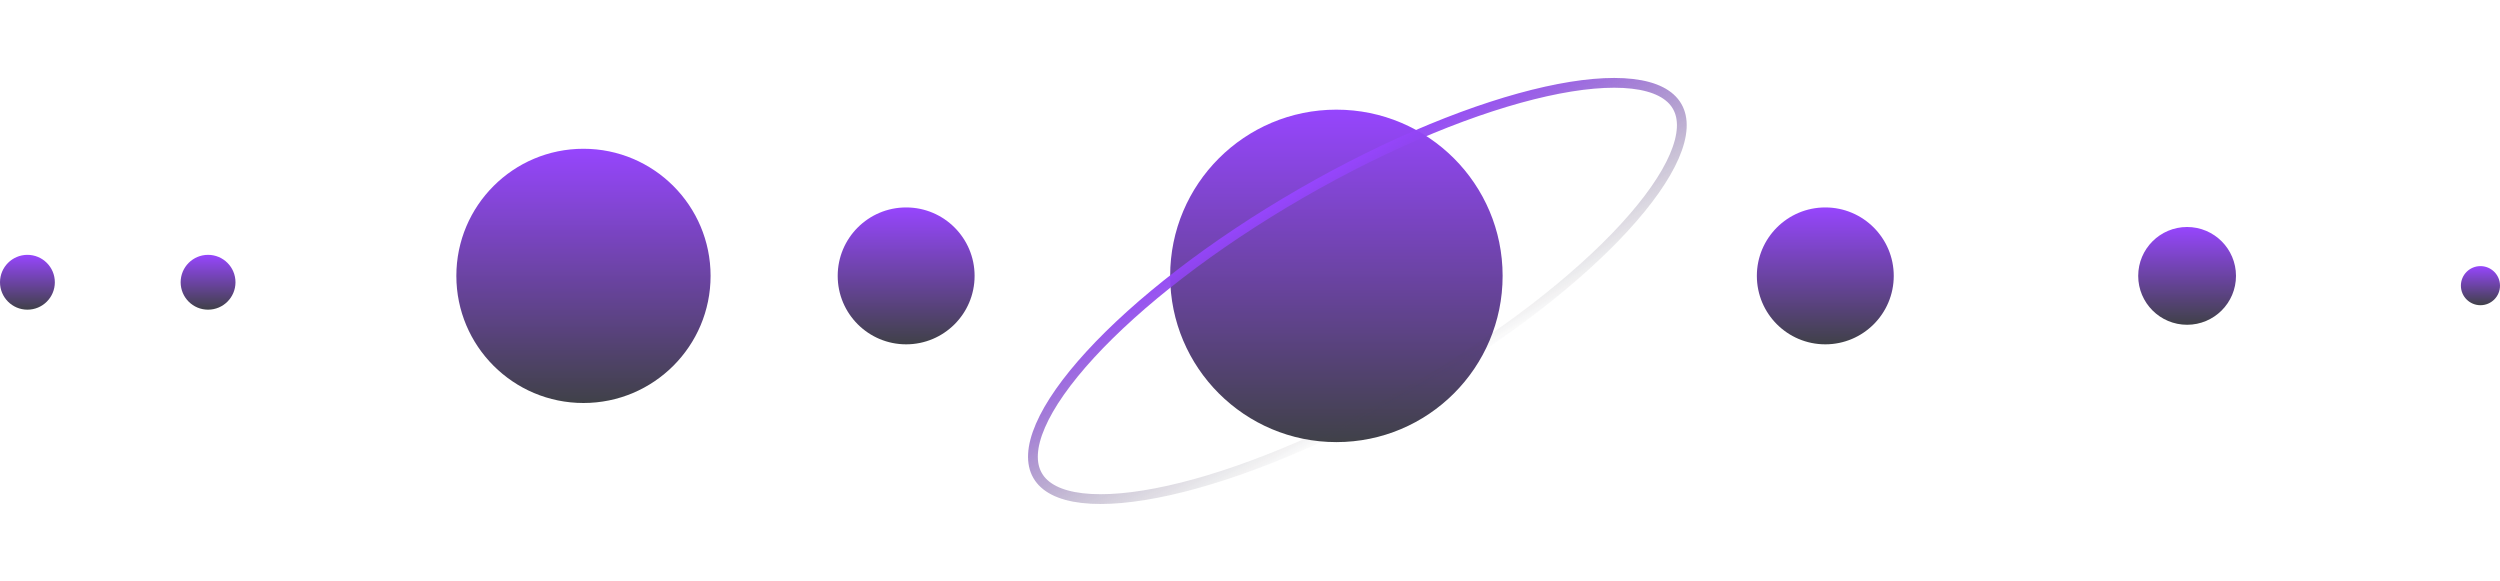
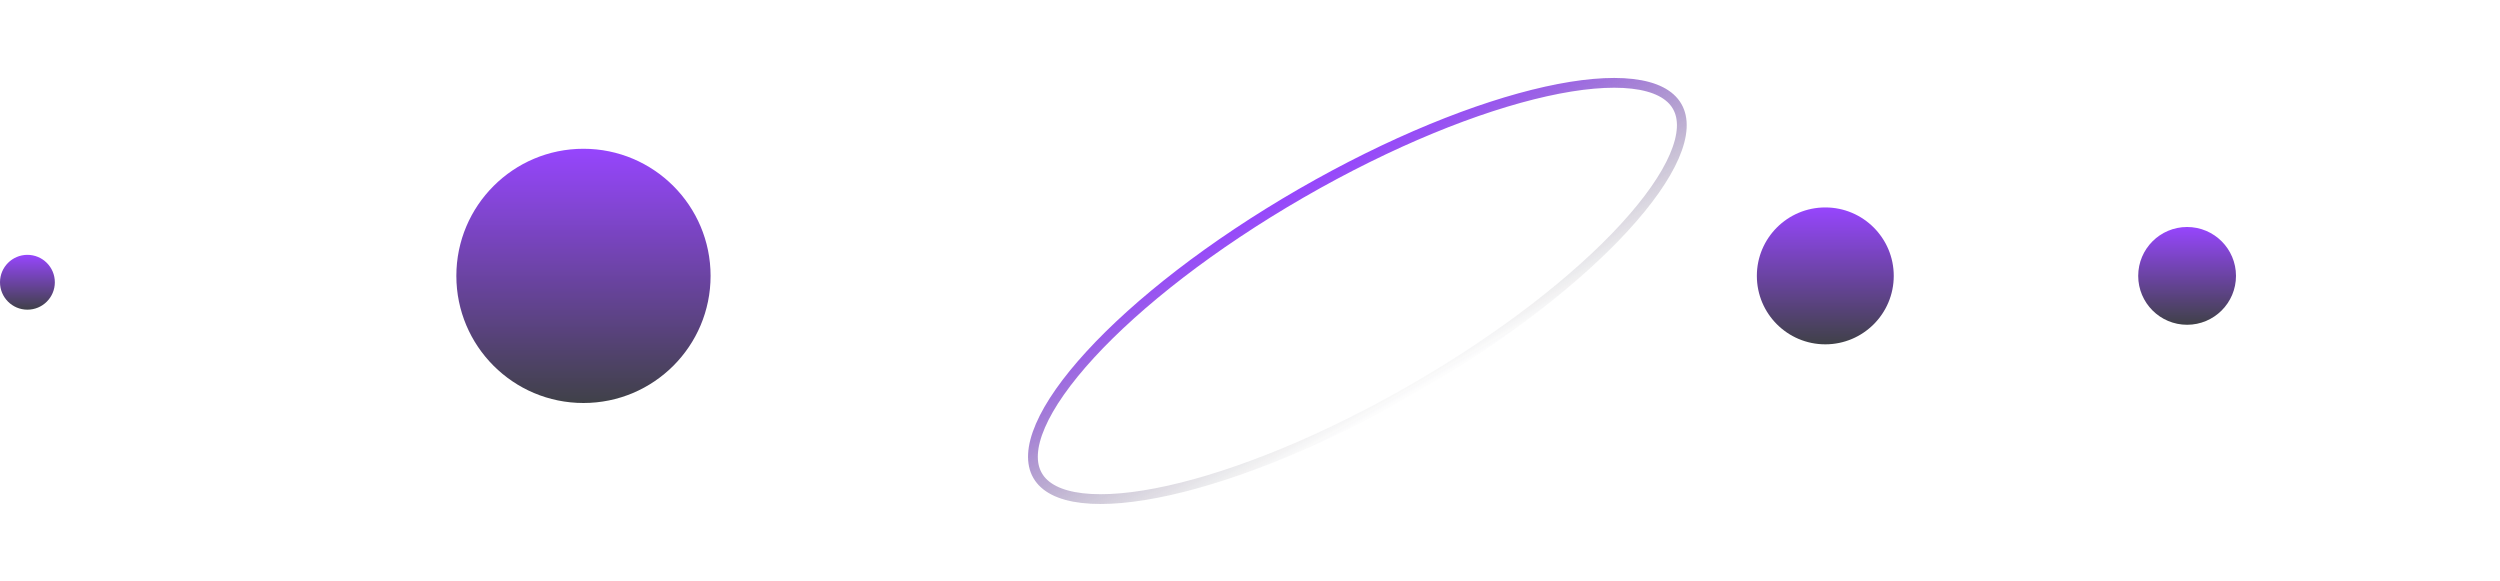
<svg xmlns="http://www.w3.org/2000/svg" width="775" height="180" viewBox="0 0 775 180" fill="none">
  <g opacity="0.8">
    <circle cx="180.875" cy="85.524" r="39.406" fill="url(#paint0_linear_314_26)" />
    <circle cx="565.844" cy="85.524" r="21.219" fill="url(#paint1_linear_314_26)" />
-     <circle cx="280.906" cy="85.524" r="21.219" fill="url(#paint2_linear_314_26)" />
    <circle cx="678" cy="85.524" r="15.156" fill="url(#paint3_linear_314_26)" />
-     <circle cx="64.5" cy="87.5" r="8.5" fill="url(#paint4_linear_314_26)" />
    <circle cx="8.5" cy="87.5" r="8.5" fill="url(#paint5_linear_314_26)" />
-     <circle cx="768.938" cy="88.555" r="6.062" fill="url(#paint6_linear_314_26)" />
-     <circle cx="414.281" cy="85.523" r="51.531" fill="url(#paint7_linear_314_26)" />
    <path d="M519.912 32.972C522.077 36.721 521.857 41.929 519.035 48.456C516.226 54.951 510.958 62.455 503.578 70.494C488.83 86.558 465.894 104.497 438.254 120.455C410.615 136.413 383.61 147.307 362.325 152.046C351.673 154.418 342.54 155.229 335.511 154.414C328.447 153.595 323.827 151.181 321.662 147.431C319.497 143.682 319.717 138.474 322.54 131.947C325.348 125.453 330.617 117.948 337.997 109.909C352.744 93.845 375.681 75.906 403.32 59.948C430.96 43.99 457.964 33.096 479.25 28.357C489.902 25.985 499.035 25.174 506.064 25.989C513.127 26.809 517.747 29.222 519.912 32.972Z" stroke="url(#paint8_linear_314_26)" stroke-width="3.031" />
  </g>
  <defs>
    <linearGradient id="paint0_linear_314_26" x1="180.875" y1="46.117" x2="180.875" y2="124.93" gradientUnits="userSpaceOnUse">
      <stop stop-color="#7C17FD" />
      <stop offset="1" stop-color="#10121B" />
    </linearGradient>
    <linearGradient id="paint1_linear_314_26" x1="565.844" y1="64.305" x2="565.844" y2="106.742" gradientUnits="userSpaceOnUse">
      <stop stop-color="#7C17FD" />
      <stop offset="1" stop-color="#10121B" />
    </linearGradient>
    <linearGradient id="paint2_linear_314_26" x1="280.906" y1="64.305" x2="280.906" y2="106.742" gradientUnits="userSpaceOnUse">
      <stop stop-color="#7C17FD" />
      <stop offset="1" stop-color="#10121B" />
    </linearGradient>
    <linearGradient id="paint3_linear_314_26" x1="678" y1="70.367" x2="678" y2="100.68" gradientUnits="userSpaceOnUse">
      <stop stop-color="#7C17FD" />
      <stop offset="1" stop-color="#10121B" />
    </linearGradient>
    <linearGradient id="paint4_linear_314_26" x1="64.5" y1="79" x2="64.5" y2="96" gradientUnits="userSpaceOnUse">
      <stop stop-color="#7C17FD" />
      <stop offset="1" stop-color="#10121B" />
    </linearGradient>
    <linearGradient id="paint5_linear_314_26" x1="8.5" y1="79" x2="8.5" y2="96" gradientUnits="userSpaceOnUse">
      <stop stop-color="#7C17FD" />
      <stop offset="1" stop-color="#10121B" />
    </linearGradient>
    <linearGradient id="paint6_linear_314_26" x1="768.938" y1="82.492" x2="768.938" y2="94.617" gradientUnits="userSpaceOnUse">
      <stop stop-color="#7C17FD" />
      <stop offset="1" stop-color="#10121B" />
    </linearGradient>
    <linearGradient id="paint7_linear_314_26" x1="414.281" y1="33.992" x2="414.281" y2="137.055" gradientUnits="userSpaceOnUse">
      <stop stop-color="#7C17FD" />
      <stop offset="1" stop-color="#10121B" />
    </linearGradient>
    <linearGradient id="paint8_linear_314_26" x1="402.563" y1="58.636" x2="439.012" y2="121.768" gradientUnits="userSpaceOnUse">
      <stop stop-color="#7C17FD" />
      <stop offset="1" stop-color="#10121B" stop-opacity="0" />
    </linearGradient>
  </defs>
</svg>